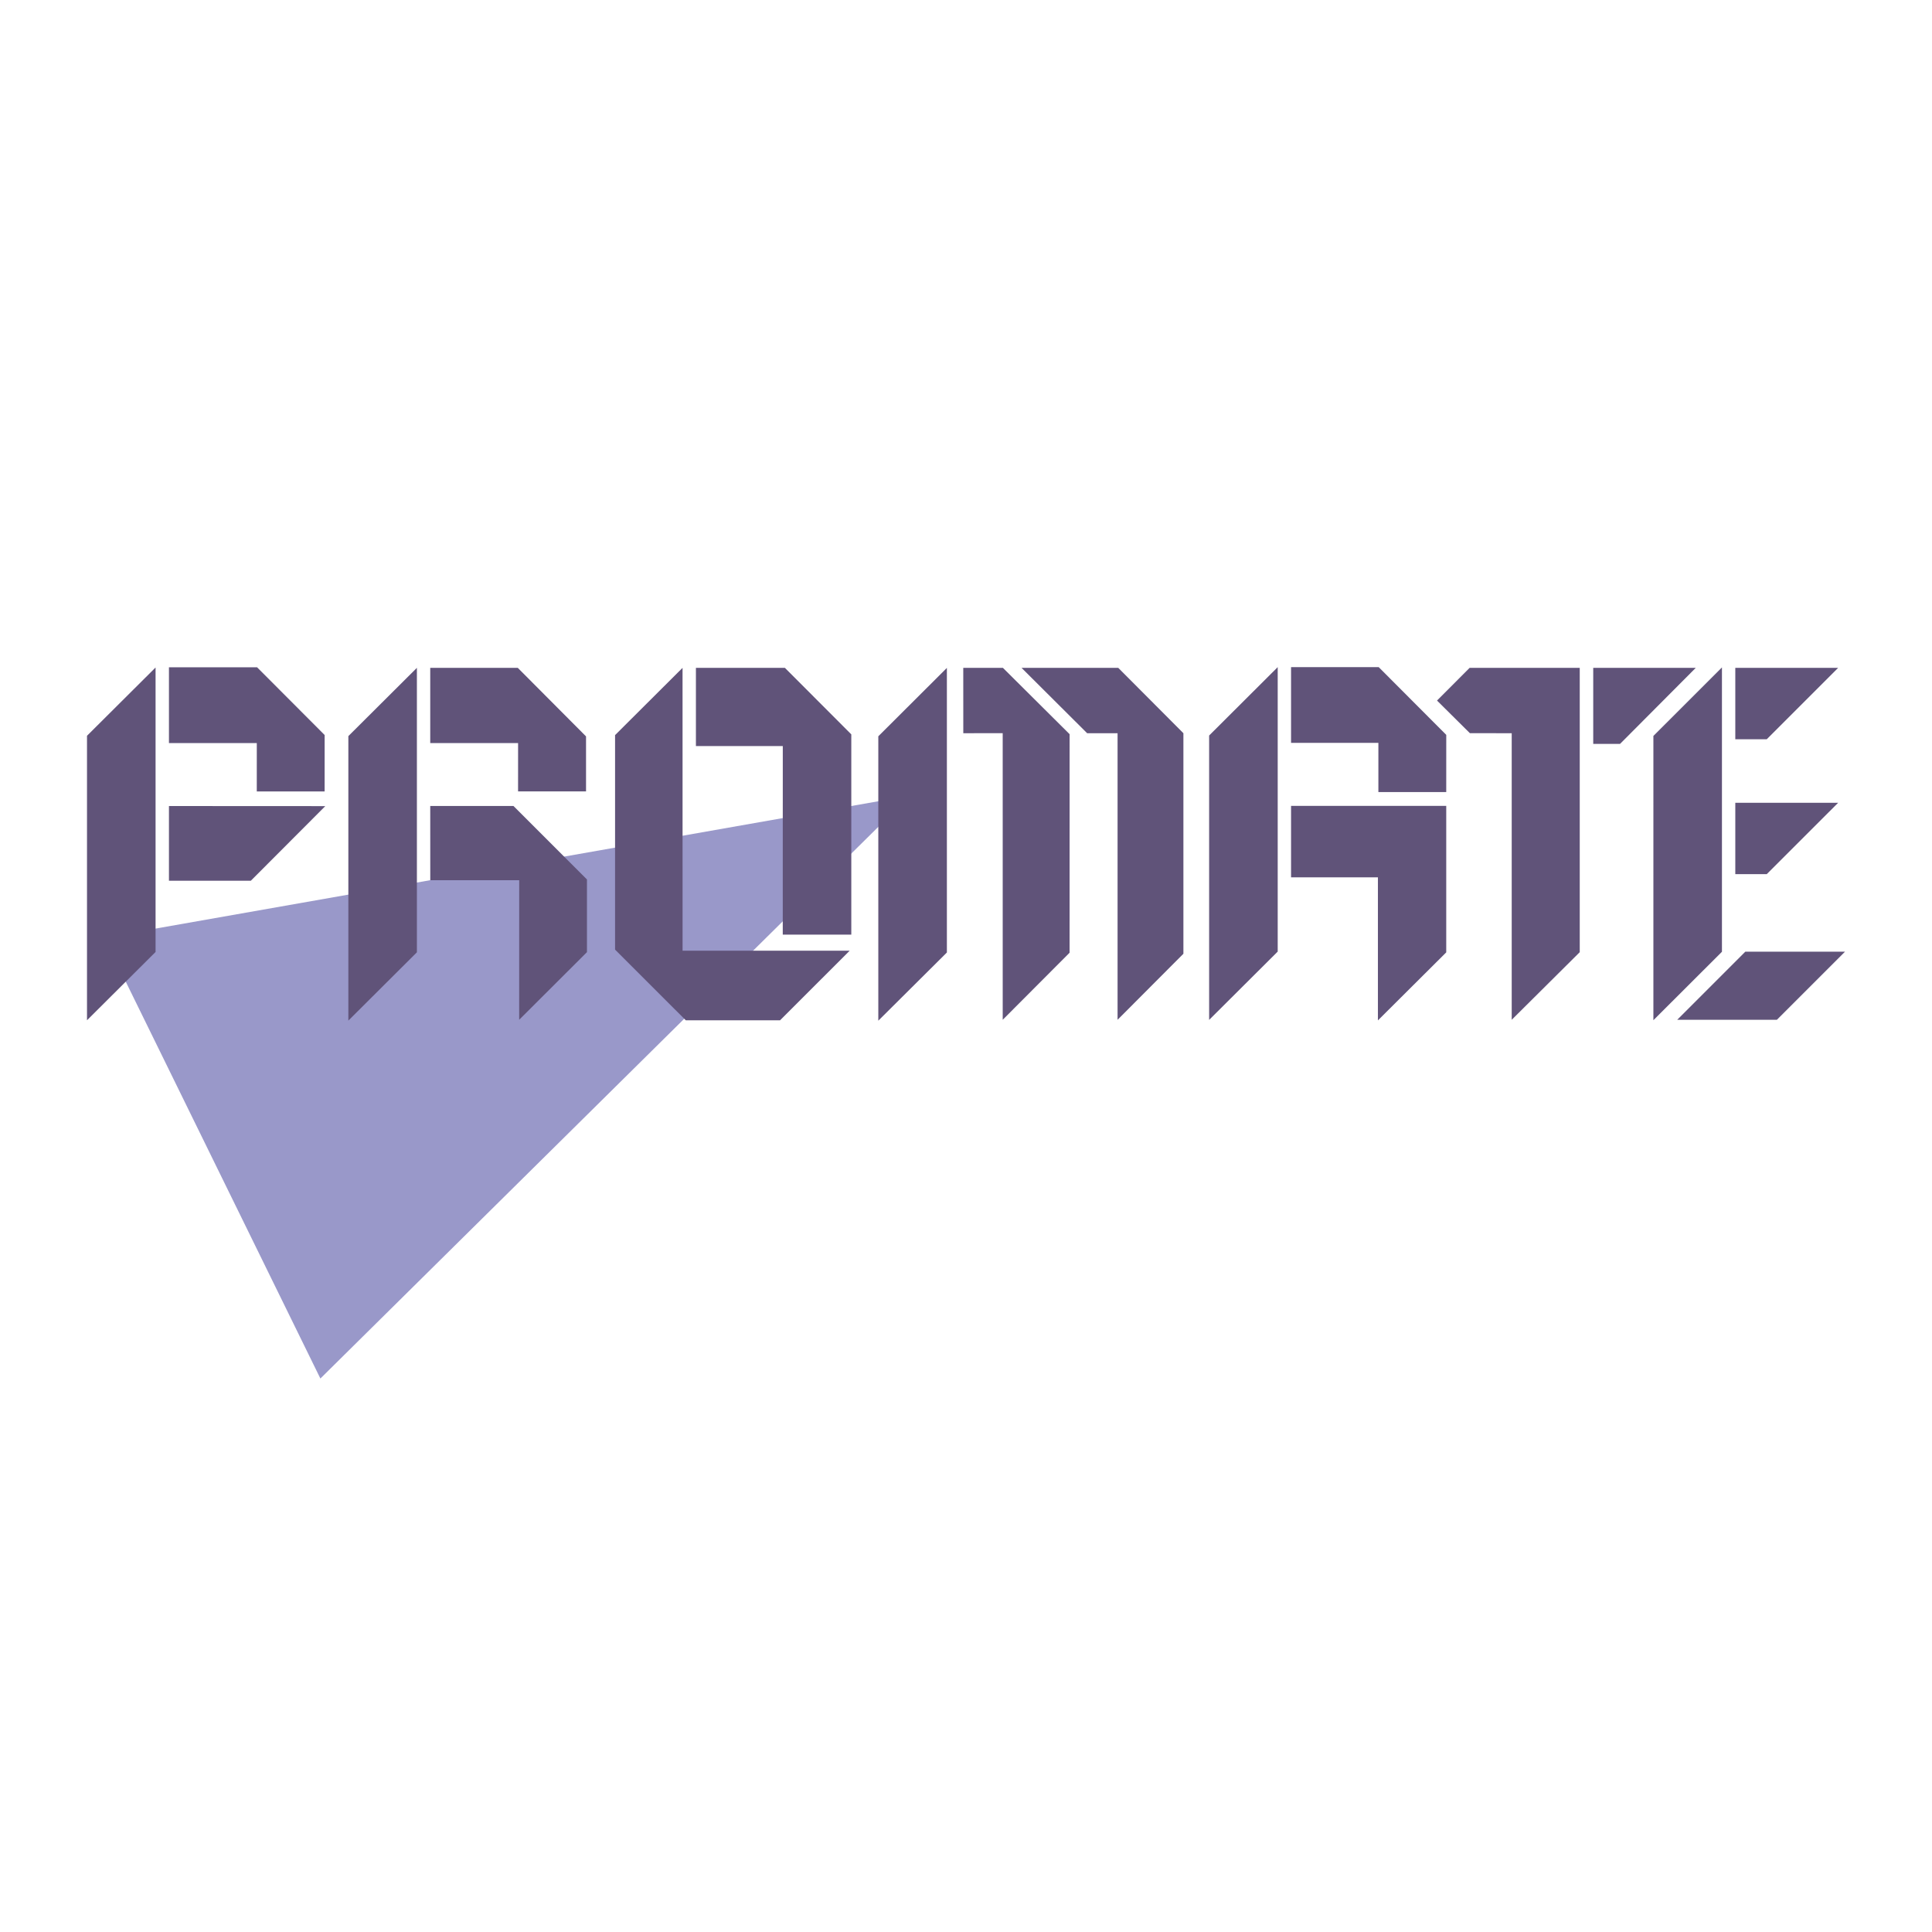
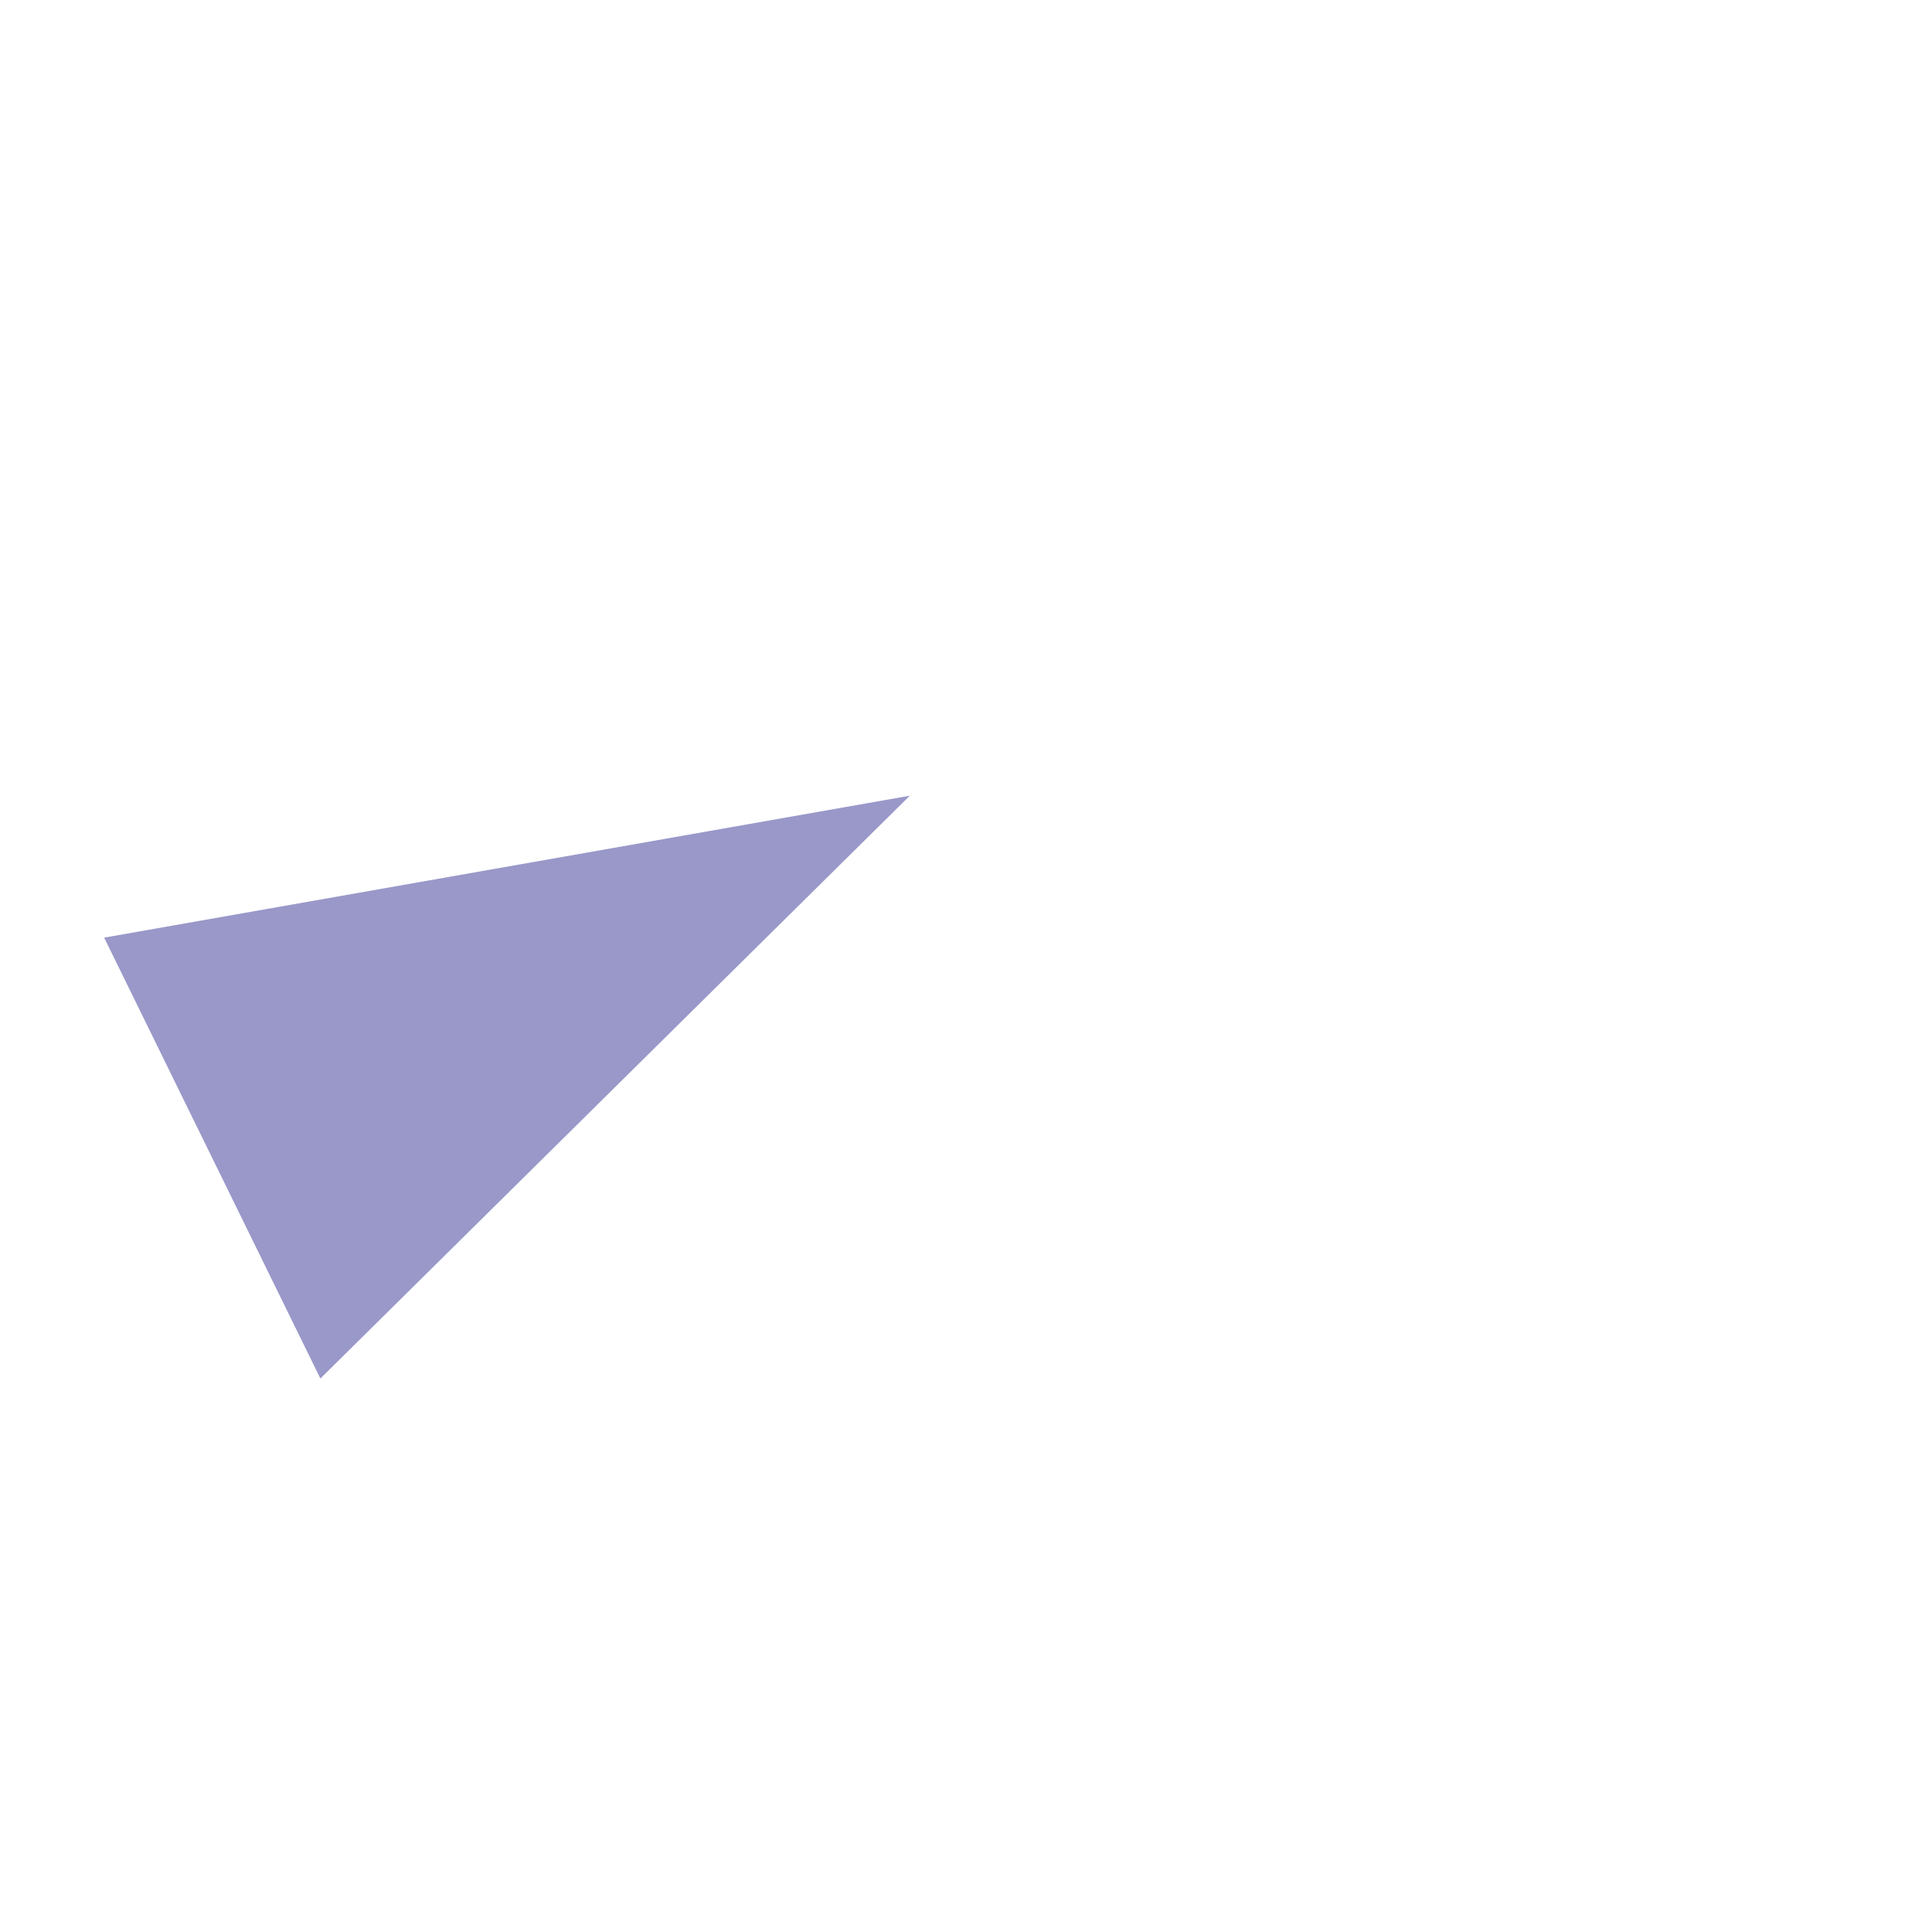
<svg xmlns="http://www.w3.org/2000/svg" width="2500" height="2500" viewBox="0 0 192.756 192.756">
  <g fill-rule="evenodd" clip-rule="evenodd">
-     <path fill="#fff" d="M0 0h192.756v192.756H0V0z" />
-     <path fill="#9998c9" d="M10.391 93.548l21.574 43.987 58.808-58.148-80.382 14.161z" />
-     <path fill="#605379" d="M173.131 87.211h3.14l7.122-7.119h-10.262v7.119zM25.65 66.576h-8.794v7.562h8.765l-.002 4.824h6.768l.002-5.63-6.739-6.756zM15.521 66.597v28.381l-6.841 6.815V73.409l6.841-6.812zM94.471 66.637V95.03l-6.842 6.804V73.461l6.842-6.824zM32.454 80.426l-7.429 7.446h-8.169v-7.454l15.598.008zM41.594 66.63v28.381l-6.839 6.815V73.443l6.839-6.813zM51.659 66.632h-8.734v7.502h8.765l-.002 4.824h6.781V73.47l-6.81-6.838zM137.553 66.56h-8.744v7.557h8.712v4.909h6.77l.002-5.708-6.74-6.758zM127.477 66.56v28.38l-6.842 6.816V73.384l6.842-6.824zM171.799 66.588v28.37l-6.84 6.829V73.426l6.84-6.838zM51.229 80.414l-8.304-.002.003 7.409h8.873l-.004 13.923 6.764-6.749v-7.249l-7.332-7.332zM68.422 101.797h9.403l6.95-6.948H68.101l-.003-28.217-6.733 6.711v21.4l7.057 7.054z" />
-     <path fill="#605379" d="M78.31 66.632h-8.878v7.801h8.667l-.003 18.813 6.838.002v-19.98l-6.624-6.636zM96.105 66.63l.003 6.523 3.931-.003.002 28.594 6.672-6.691.002-21.803-6.654-6.618-3.956-.002z" />
-     <path fill="#605379" d="M111.5 73.153h-3.035l-6.545-6.521h9.648l6.5 6.521v22.003l-6.568 6.588V73.153zM137.475 101.805l6.816-6.787V80.401h-15.482v7.133h8.666v14.271zM150.824 73.153v28.591l6.787-6.745V66.632h-10.986l-3.254 3.262 3.281 3.256 4.172.003zM169.186 66.632h-10.229v7.587h2.674l7.555-7.587zM173.131 73.754h3.139l7.121-7.122h-10.26v7.122zM167.338 101.744h9.943l6.795-6.793h-9.947l-6.791 6.793z" />
+     <path fill="#9998c9" d="M10.391 93.548l21.574 43.987 58.808-58.148-80.382 14.161" />
  </g>
</svg>